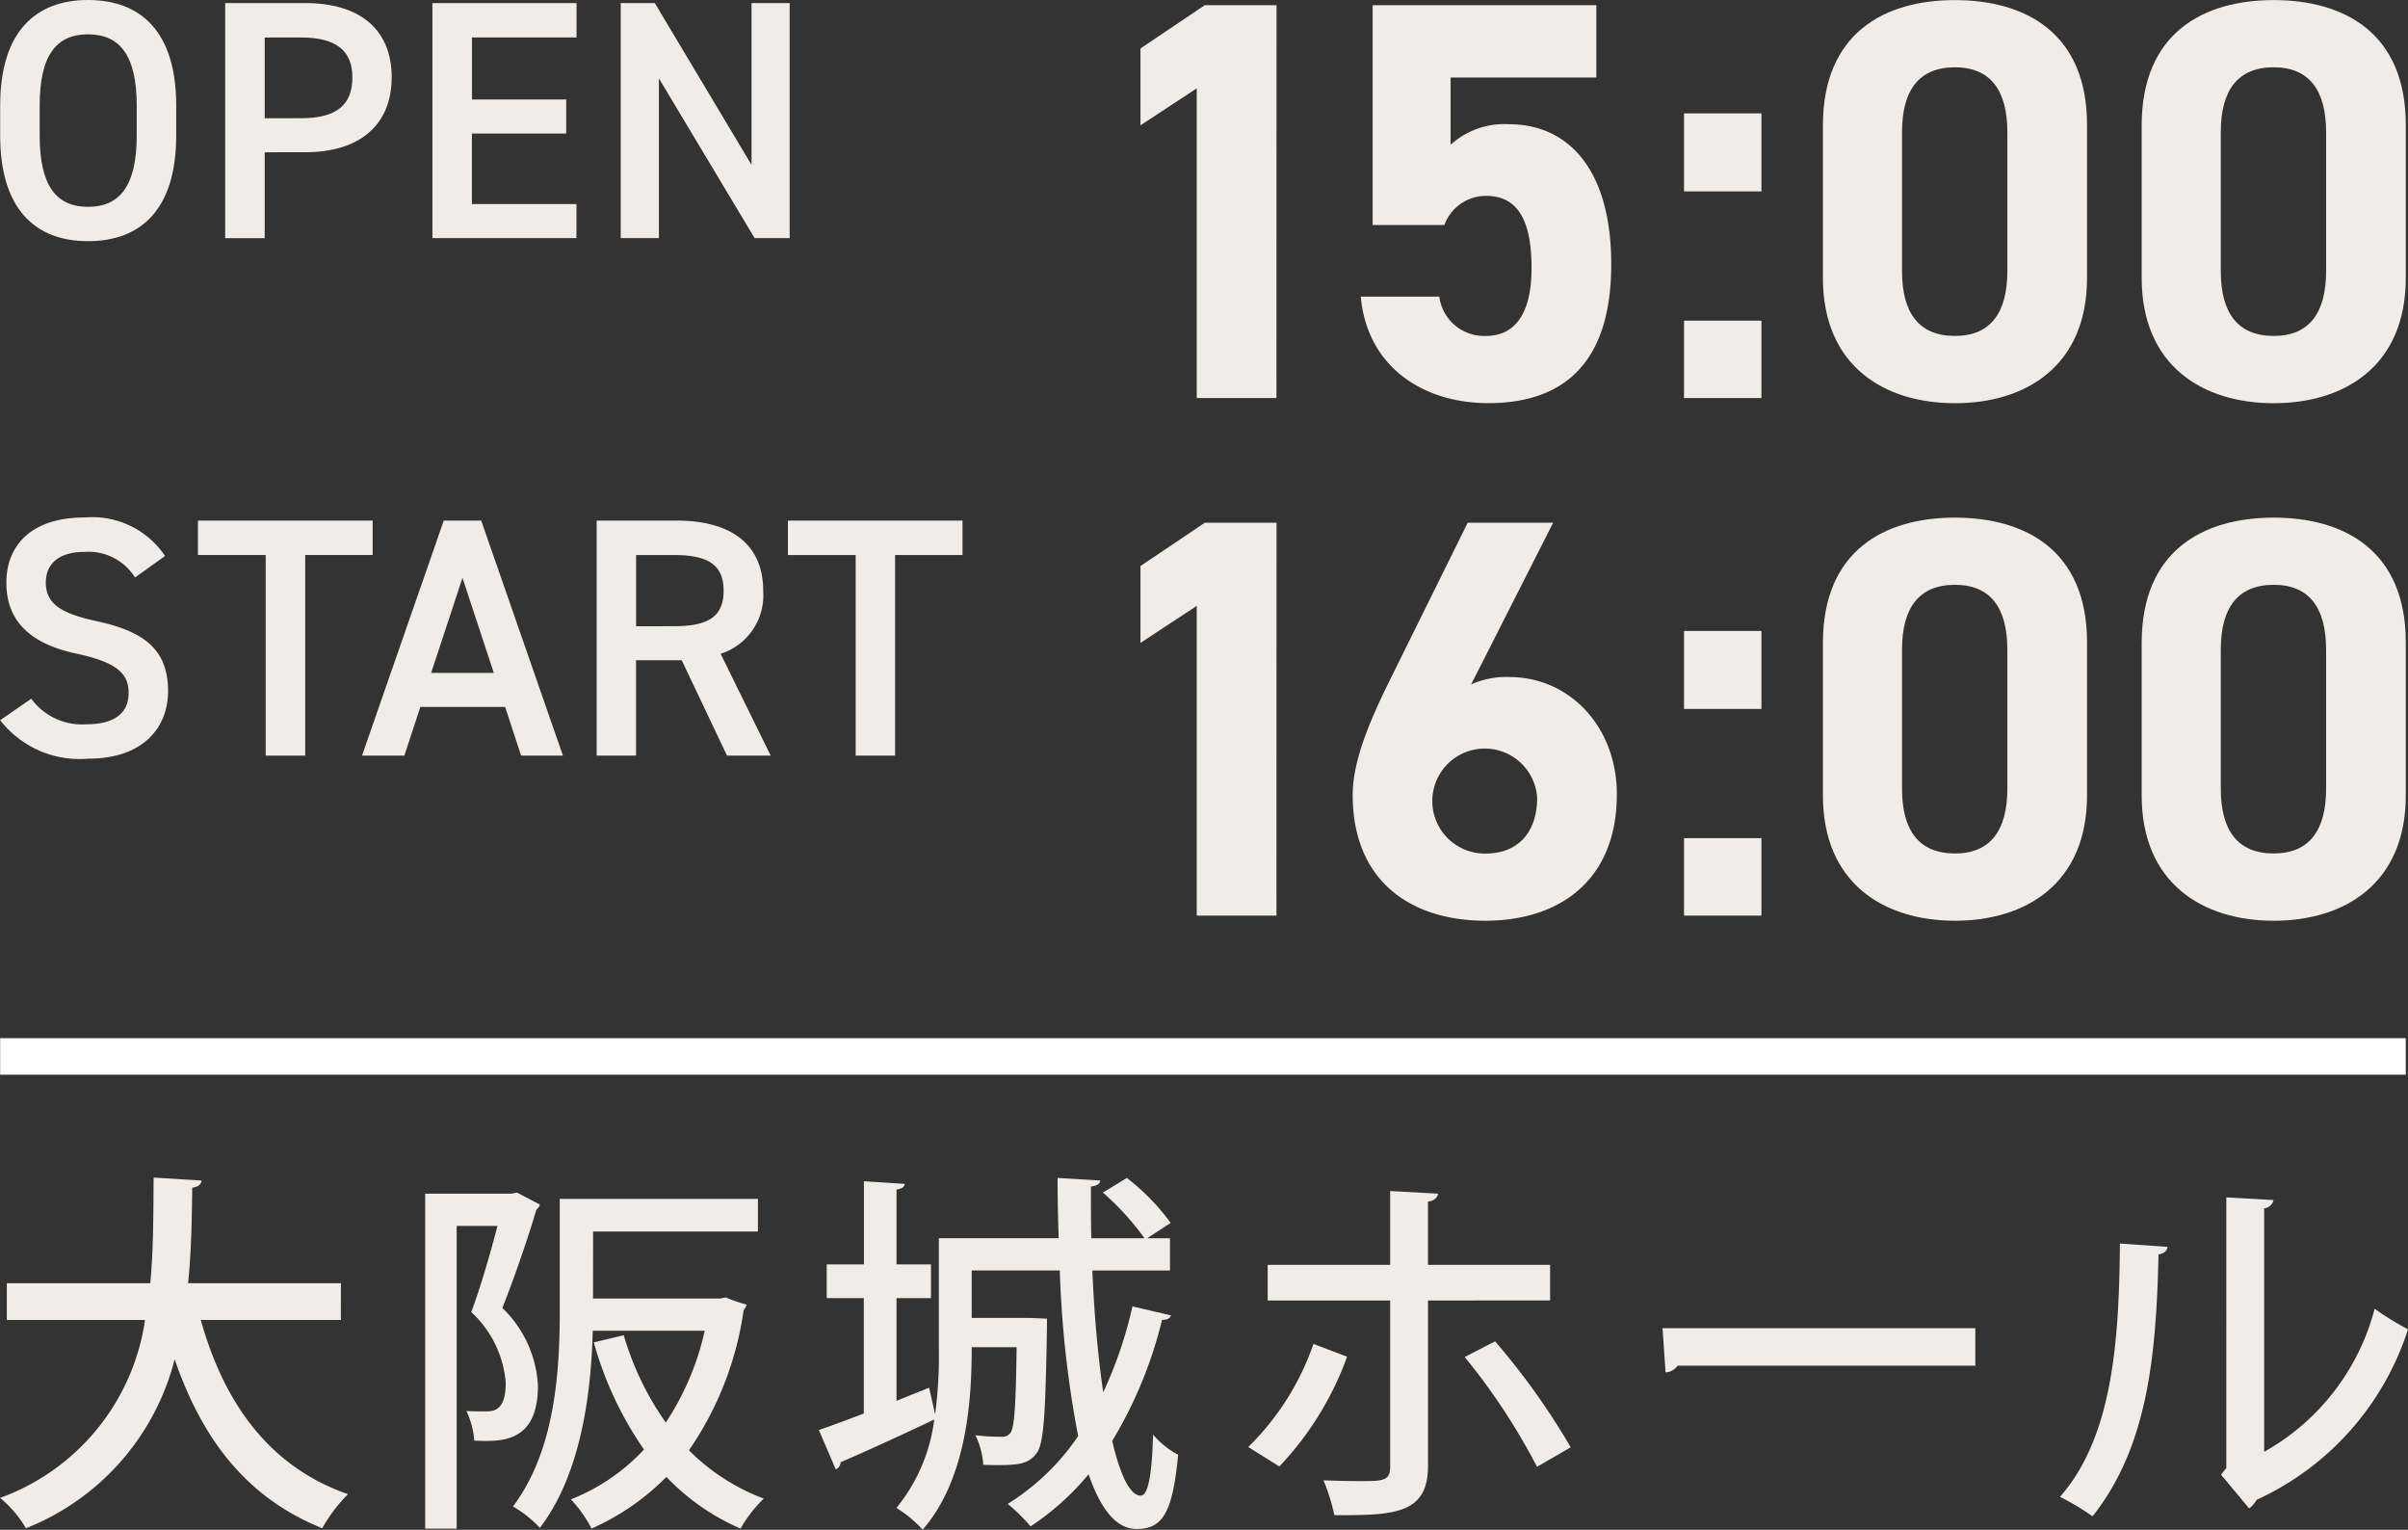
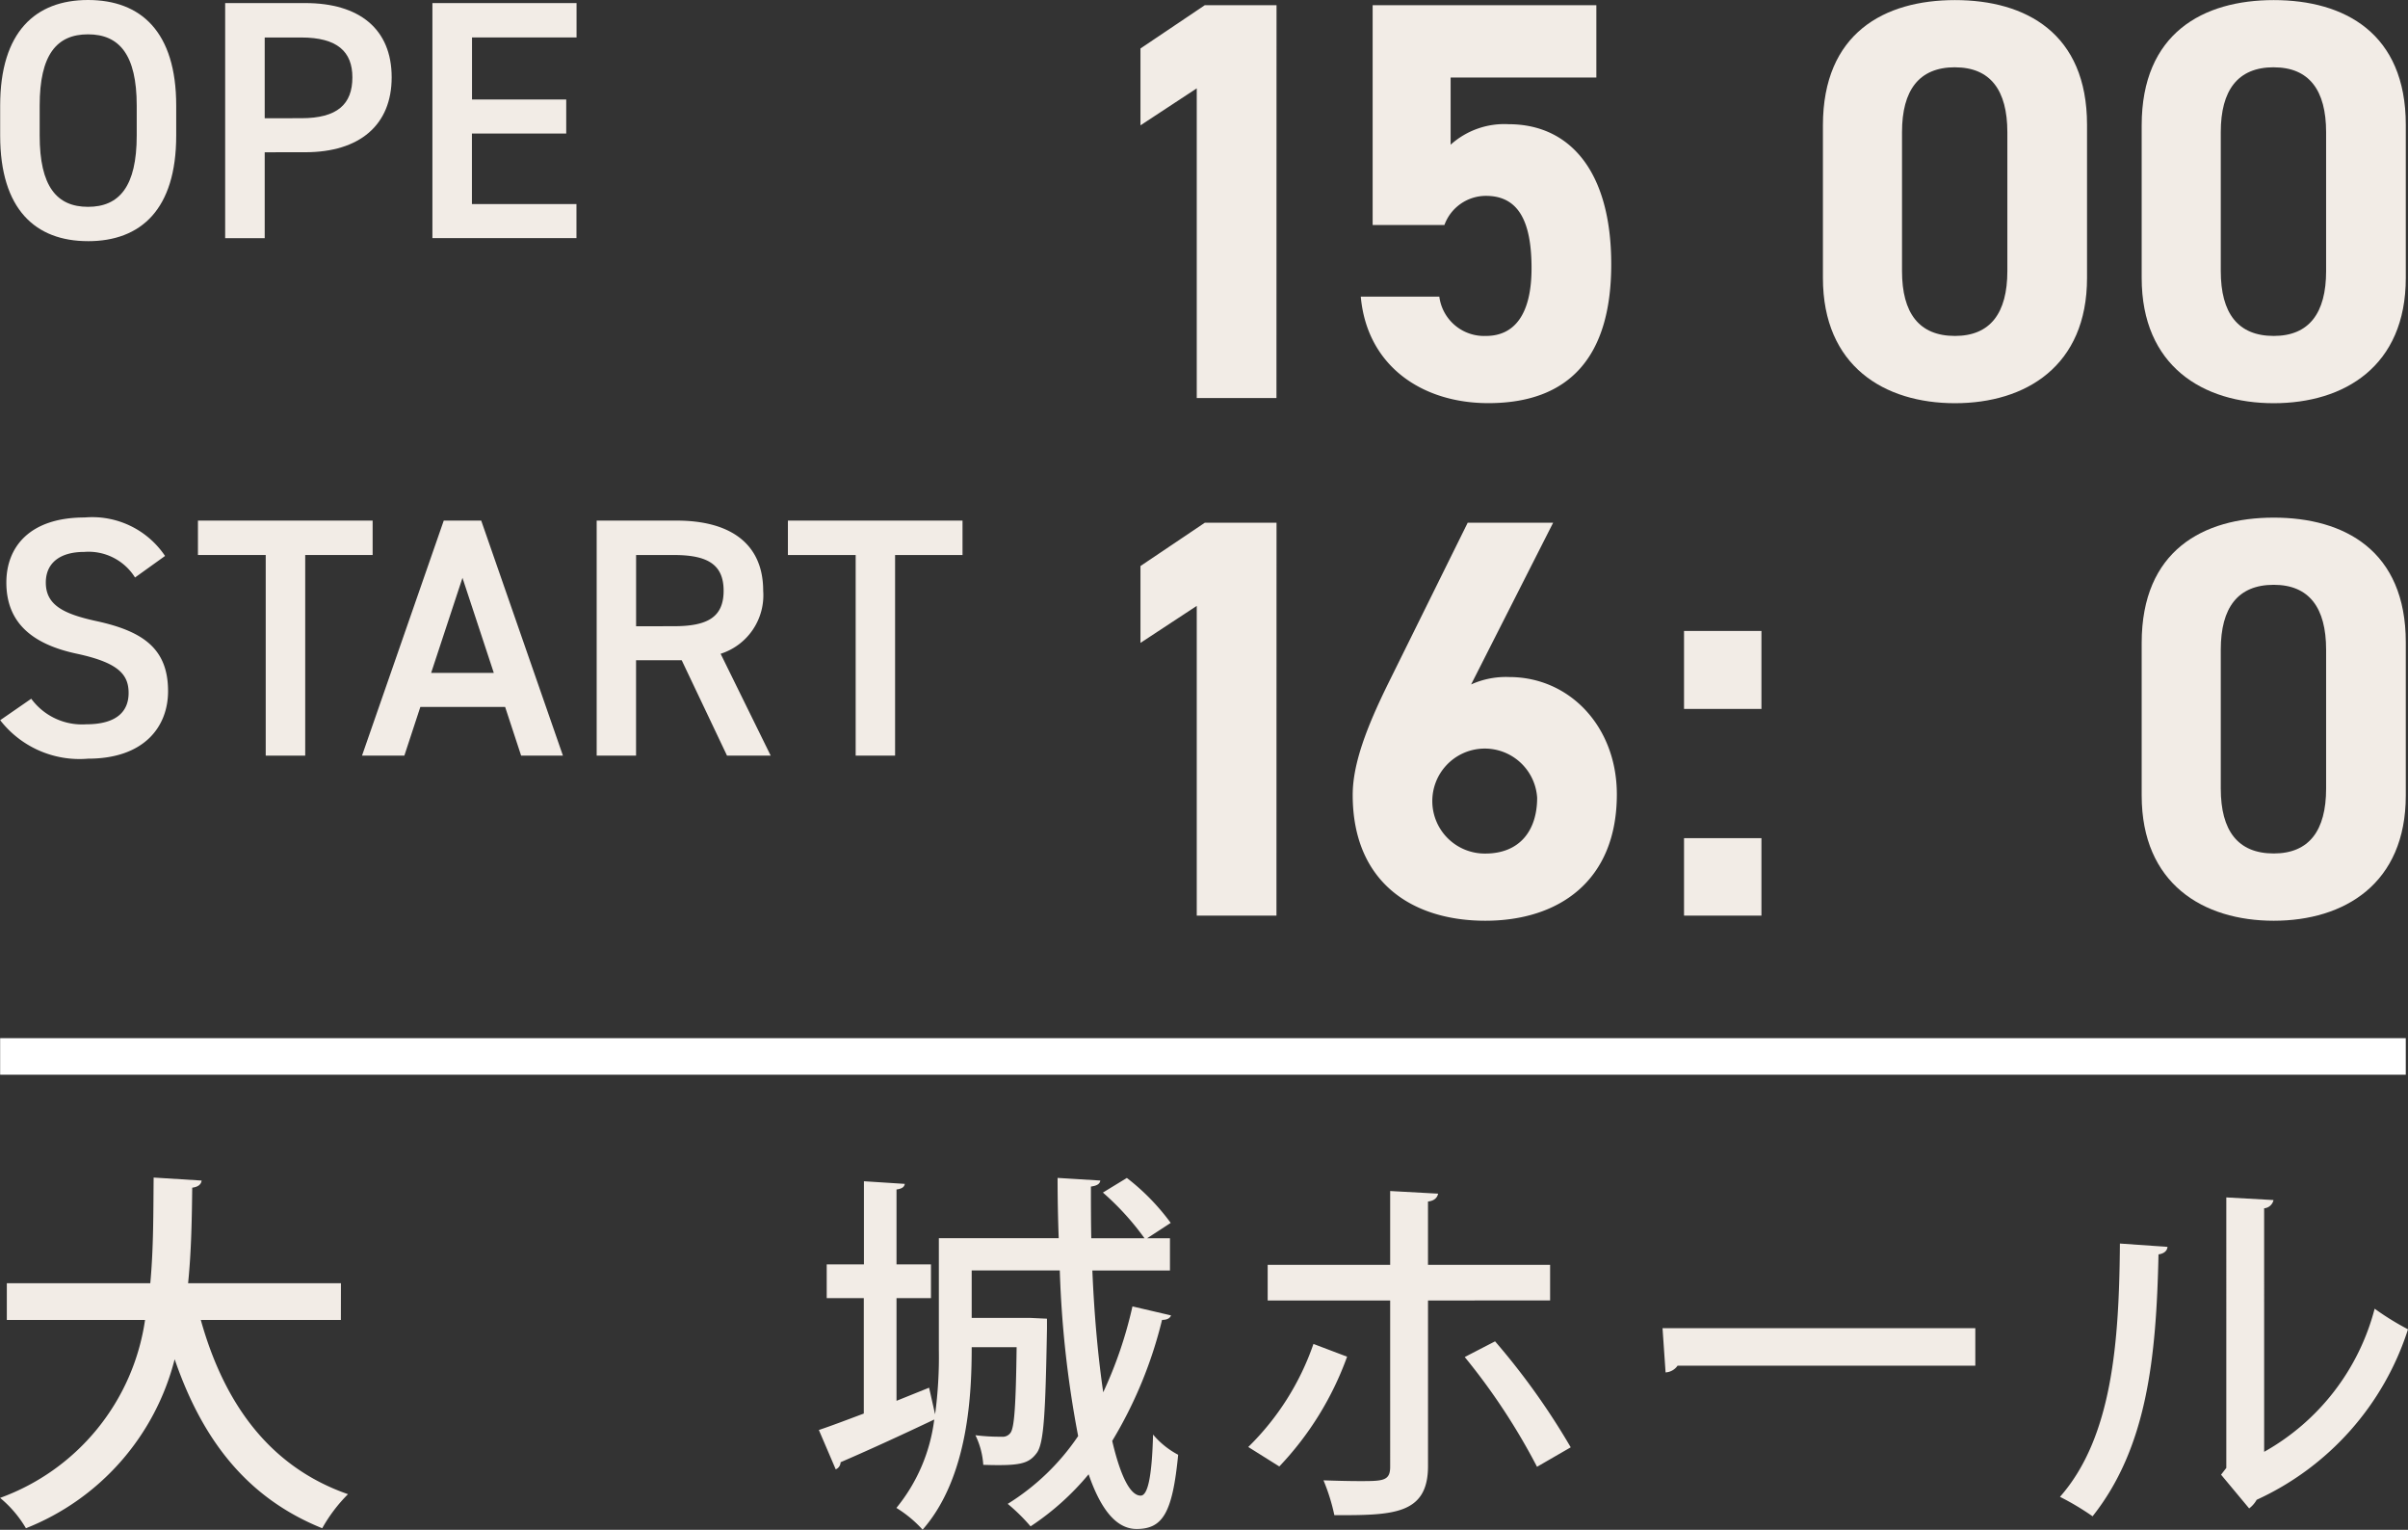
<svg xmlns="http://www.w3.org/2000/svg" id="グループ_262" data-name="グループ 262" width="131.83" height="83.727" viewBox="0 0 131.83 83.727">
  <rect x="0" y="0" width="131.83" height="83.727" fill="#333333" stroke="none" />
  <path id="パス_278" data-name="パス 278" d="M298.38,44.062c-2.871,0-4.81-1.734-4.81-5.78V36.642c0-4.045,1.939-5.779,4.81-5.779,2.89,0,4.828,1.734,4.828,5.779v1.641c0,4.046-1.939,5.78-4.828,5.78m-2.647-5.78c0,2.778.932,3.9,2.647,3.9s2.666-1.119,2.666-3.9V36.642c0-2.778-.95-3.9-2.666-3.9s-2.647,1.118-2.647,3.9Z" transform="translate(-293.561 -30.863)" fill="#f2ece6" />
  <path id="パス_279" data-name="パス 279" d="M311.665,39.246v4.7H309.5V31.08h4.382c2.964,0,4.734,1.417,4.734,4.064,0,2.61-1.752,4.1-4.734,4.1Zm2-1.864c1.976,0,2.8-.764,2.8-2.237,0-1.4-.82-2.181-2.8-2.181h-2v4.419Z" transform="translate(-297.173 -30.912)" fill="#f2ece6" />
  <path id="パス_280" data-name="パス 280" d="M332.065,31.08v1.883h-5.723v3.393H331.5v1.864h-5.163v3.86h5.723v1.864h-7.886V31.08Z" transform="translate(-300.501 -30.912)" fill="#f2ece6" />
-   <path id="パス_281" data-name="パス 281" d="M346.754,31.08V43.944h-1.92L339.594,35.2v8.744h-2.088V31.08h1.864l5.295,8.856V31.08Z" transform="translate(-303.522 -30.912)" fill="#f2ece6" />
  <path id="パス_282" data-name="パス 282" d="M381.745,52.734h-4.364V35.782L374.3,37.807V33.6l3.522-2.369h3.927Z" transform="translate(-311.863 -30.947)" fill="#f2ece6" />
  <path id="パス_283" data-name="パス 283" d="M394.474,43.261h-3.927V31.232h12.247V35.19h-7.978v3.677A4.391,4.391,0,0,1,398,37.745c3.3,0,5.609,2.525,5.609,7.666,0,5.08-2.307,7.6-6.732,7.6-3.615,0-6.637-2.026-6.98-5.828h4.3a2.471,2.471,0,0,0,2.555,2.15c1.559,0,2.494-1.184,2.494-3.708,0-2.618-.749-3.958-2.494-3.958a2.418,2.418,0,0,0-2.274,1.589" transform="translate(-315.399 -30.947)" fill="#f2ece6" />
-   <path id="パス_284" data-name="パス 284" d="M417.021,43.158h-4.238V38.889h4.238Zm0,11.312h-4.238V50.232h4.238Z" transform="translate(-320.588 -32.683)" fill="#f2ece6" />
  <path id="パス_285" data-name="パス 285" d="M437.075,46.077c0,4.83-3.365,6.855-7.229,6.855s-7.23-2.025-7.23-6.855V37.726c0-5.05,3.365-6.857,7.23-6.857s7.229,1.807,7.229,6.825Zm-7.229-11.531c-1.963,0-2.9,1.247-2.9,3.552v7.6c0,2.306.935,3.552,2.9,3.552,1.931,0,2.867-1.247,2.867-3.552V38.1c0-2.306-.936-3.552-2.867-3.552" transform="translate(-322.817 -30.864)" fill="#f2ece6" />
  <path id="パス_286" data-name="パス 286" d="M459.643,46.077c0,4.83-3.365,6.855-7.229,6.855s-7.23-2.025-7.23-6.855V37.726c0-5.05,3.366-6.857,7.23-6.857s7.229,1.807,7.229,6.825Zm-7.229-11.531c-1.963,0-2.9,1.247-2.9,3.552v7.6c0,2.306.935,3.552,2.9,3.552,1.932,0,2.867-1.247,2.867-3.552V38.1c0-2.306-.935-3.552-2.867-3.552" transform="translate(-327.934 -30.864)" fill="#f2ece6" />
  <path id="パス_287" data-name="パス 287" d="M381.745,89.364h-4.364V72.412L374.3,74.437V70.23l3.522-2.369h3.927Z" transform="translate(-311.863 -39.251)" fill="#f2ece6" />
  <path id="パス_288" data-name="パス 288" d="M395.81,76.711a4.636,4.636,0,0,1,2.088-.405c3.3,0,5.89,2.712,5.89,6.42,0,4.768-3.21,6.918-7.2,6.918-4.02,0-7.261-2.119-7.261-6.887,0-1.683.748-3.677,1.963-6.138l4.332-8.758H400.3Zm.779,9.256c1.87,0,2.836-1.247,2.836-3.054a2.873,2.873,0,1,0-2.836,3.054" transform="translate(-315.271 -39.251)" fill="#f2ece6" />
  <path id="パス_289" data-name="パス 289" d="M417.021,79.787h-4.238V75.518h4.238Zm0,11.312h-4.238V86.862h4.238Z" transform="translate(-320.588 -40.987)" fill="#f2ece6" />
-   <path id="パス_290" data-name="パス 290" d="M437.075,82.707c0,4.83-3.365,6.855-7.229,6.855s-7.23-2.025-7.23-6.855V74.355c0-5.049,3.365-6.856,7.23-6.856s7.229,1.807,7.229,6.824Zm-7.229-11.531c-1.963,0-2.9,1.247-2.9,3.552v7.6c0,2.306.935,3.552,2.9,3.552,1.931,0,2.867-1.247,2.867-3.552v-7.6c0-2.306-.936-3.552-2.867-3.552" transform="translate(-322.817 -39.169)" fill="#f2ece6" />
  <path id="パス_291" data-name="パス 291" d="M459.643,82.707c0,4.83-3.365,6.855-7.229,6.855s-7.23-2.025-7.23-6.855V74.355c0-5.049,3.366-6.856,7.23-6.856s7.229,1.807,7.229,6.824Zm-7.229-11.531c-1.963,0-2.9,1.247-2.9,3.552v7.6c0,2.306.935,3.552,2.9,3.552,1.932,0,2.867-1.247,2.867-3.552v-7.6c0-2.306-.935-3.552-2.867-3.552" transform="translate(-327.934 -39.169)" fill="#f2ece6" />
  <path id="パス_292" data-name="パス 292" d="M300.953,70.774a3,3,0,0,0-2.778-1.4c-1.324,0-2.106.6-2.106,1.678,0,1.23.97,1.715,2.759,2.106,2.591.559,3.934,1.529,3.934,3.84,0,1.921-1.287,3.692-4.381,3.692a5.5,5.5,0,0,1-4.81-2.106l1.7-1.175a3.447,3.447,0,0,0,3,1.4c1.771,0,2.331-.783,2.331-1.715,0-1.025-.578-1.659-2.816-2.144-2.479-.522-3.877-1.715-3.877-3.9,0-1.939,1.267-3.561,4.288-3.561a4.8,4.8,0,0,1,4.4,2.106Z" transform="translate(-293.561 -39.167)" fill="#f2ece6" />
  <path id="パス_293" data-name="パス 293" d="M317.136,67.709v1.883h-3.691V80.573h-2.162V69.592h-3.71V67.709Z" transform="translate(-296.736 -39.216)" fill="#f2ece6" />
  <path id="パス_294" data-name="パス 294" d="M319.189,80.573l4.475-12.864h2.051l4.474,12.864H327.9l-.876-2.666h-4.641l-.876,2.666Zm3.785-4.53h3.43l-1.715-5.2Z" transform="translate(-299.37 -39.216)" fill="#f2ece6" />
  <path id="パス_295" data-name="パス 295" d="M342.936,80.574l-2.48-5.22h-2.5v5.22H335.8V67.71h4.381c2.964,0,4.735,1.286,4.735,3.839a3.36,3.36,0,0,1-2.33,3.45l2.741,5.574Zm-2.909-7.084c1.827,0,2.723-.485,2.723-1.94s-.9-1.956-2.723-1.956h-2.069v3.9Z" transform="translate(-303.134 -39.217)" fill="#f2ece6" />
  <path id="パス_296" data-name="パス 296" d="M358.9,67.709v1.883h-3.692V80.573H353.05V69.592h-3.71V67.709Z" transform="translate(-306.205 -39.216)" fill="#f2ece6" />
  <path id="線_33" data-name="線 33" d="M131.7,1H0V-1H131.7Z" transform="translate(0.008 57.82)" fill="#fff" />
  <path id="パス_297" data-name="パス 297" d="M312.221,122h-7.669c1.271,4.552,3.753,8.039,8.059,9.536A8.467,8.467,0,0,0,311.2,133.4c-4.122-1.661-6.563-4.84-8.079-9.249a13.534,13.534,0,0,1-8.142,9.249,6.28,6.28,0,0,0-1.415-1.661A12.226,12.226,0,0,0,301.5,122h-7.567v-2.01h7.854c.184-1.969.164-3.958.184-5.783l2.625.164c-.021.206-.185.349-.513.39-.021,1.62-.041,3.4-.226,5.23h8.367Z" transform="translate(-293.559 -49.758)" fill="#f2ece6" />
-   <path id="パス_298" data-name="パス 298" d="M328.686,115.269l1.25.656a.422.422,0,0,1-.184.267c-.472,1.6-1.209,3.733-1.866,5.394a6.364,6.364,0,0,1,1.948,4.245c0,3.159-2.03,3.076-3.486,3.015a4.546,4.546,0,0,0-.431-1.62c.41.02.82.02,1.107.02.595,0,1.046-.266,1.046-1.579a5.89,5.89,0,0,0-1.886-3.855c.533-1.436,1.066-3.3,1.435-4.717h-2.235v16.57h-1.724V115.33H328.4Zm4.163,5.8h6.932a2.661,2.661,0,0,0,.329-.062,7.734,7.734,0,0,0,1.148.39.854.854,0,0,1-.164.308,17.893,17.893,0,0,1-2.994,7.67,11.5,11.5,0,0,0,4.1,2.645,7.026,7.026,0,0,0-1.272,1.64,12.375,12.375,0,0,1-4.061-2.829,13.331,13.331,0,0,1-4.1,2.829,7.109,7.109,0,0,0-1.128-1.6,10.954,10.954,0,0,0,4-2.727,19.353,19.353,0,0,1-2.747-5.865l1.64-.39a16.1,16.1,0,0,0,2.3,4.778,14.939,14.939,0,0,0,2.132-5.024h-6.131c-.082,3.4-.636,7.833-2.892,10.787a6.306,6.306,0,0,0-1.476-1.169c2.359-3.116,2.564-7.567,2.564-10.828v-6.008h10.848V117.4h-9.024Z" transform="translate(-300.383 -49.999)" fill="#f2ece6" />
  <path id="パス_299" data-name="パス 299" d="M366.506,119.3c.1,2.4.307,4.7.595,6.665a22.966,22.966,0,0,0,1.6-4.7l2.112.492c-.062.165-.226.246-.492.246a23.543,23.543,0,0,1-2.728,6.624c.431,1.846.964,2.994,1.559,2.994.39,0,.616-1.046.677-3.343a4.6,4.6,0,0,0,1.374,1.107c-.308,3.179-.841,4.061-2.277,4.061-1.148,0-1.989-1.148-2.625-2.993a14.488,14.488,0,0,1-3.178,2.85,10.168,10.168,0,0,0-1.251-1.231,12.764,12.764,0,0,0,3.856-3.711,57.616,57.616,0,0,1-1.005-9.065H359.9v2.6h3.239l.882.041v.554c-.082,4.573-.164,6.255-.554,6.788-.452.615-.943.718-2.933.657a4.322,4.322,0,0,0-.43-1.621,10.912,10.912,0,0,0,1.435.082.524.524,0,0,0,.493-.225c.2-.288.287-1.456.328-4.675H359.9c0,2.419-.145,7.095-2.687,9.987a6.6,6.6,0,0,0-1.435-1.19,9.489,9.489,0,0,0,2.072-4.839c-1.887.9-3.835,1.784-5.127,2.338a.431.431,0,0,1-.267.39l-.923-2.154c.677-.226,1.537-.554,2.46-.9v-6.316h-2.03v-1.846H354v-4.552l2.236.144c-.021.164-.145.266-.452.307v4.1h1.886v1.846h-1.886v5.62l1.784-.718.328,1.457a23.545,23.545,0,0,0,.206-3.528v-6.111h6.562c-.041-1.107-.062-2.215-.062-3.3l2.338.144c-.021.185-.185.287-.513.329,0,.943,0,1.886.02,2.829h2.913a14.745,14.745,0,0,0-2.277-2.5l1.312-.8a12.184,12.184,0,0,1,2.4,2.461l-1.291.841h1.25V119.3Z" transform="translate(-306.703 -49.764)" fill="#f2ece6" />
  <path id="パス_300" data-name="パス 300" d="M387.342,124.227a17.172,17.172,0,0,1-3.711,6.008l-1.7-1.066a14.5,14.5,0,0,0,3.569-5.64Zm4.43-3.076v9.065c0,2.686-1.969,2.686-5.127,2.686a10.719,10.719,0,0,0-.595-1.908c.615.021,1.374.042,1.968.042,1.272,0,1.682,0,1.682-.779V121.15h-6.706V119.2H389.7v-4.04l2.625.144c-.041.2-.185.39-.554.431V119.2h6.685v1.948Zm3.671,2.236a38.666,38.666,0,0,1,4.142,5.8l-1.845,1.066a34.937,34.937,0,0,0-3.958-6.008Z" transform="translate(-313.593 -49.974)" fill="#f2ece6" />
  <path id="パス_301" data-name="パス 301" d="M411.261,124.869h17.124v2.051h-16.3a.86.86,0,0,1-.657.369Z" transform="translate(-320.243 -52.175)" fill="#f2ece6" />
  <path id="パス_302" data-name="パス 302" d="M445.287,118.32c-.021.225-.2.369-.493.411-.123,5.7-.636,10.581-3.609,14.334A14.758,14.758,0,0,0,439.4,132c2.871-3.26,3.239-8.49,3.281-13.863Zm5.291,11.217a12.625,12.625,0,0,0,6.049-7.834,14.941,14.941,0,0,0,1.826,1.128,15.447,15.447,0,0,1-8.285,9.331,1.538,1.538,0,0,1-.411.472l-1.538-1.846.287-.37V115.613l2.584.144a.571.571,0,0,1-.513.451Z" transform="translate(-326.623 -50.077)" fill="#f2ece6" />
</svg>